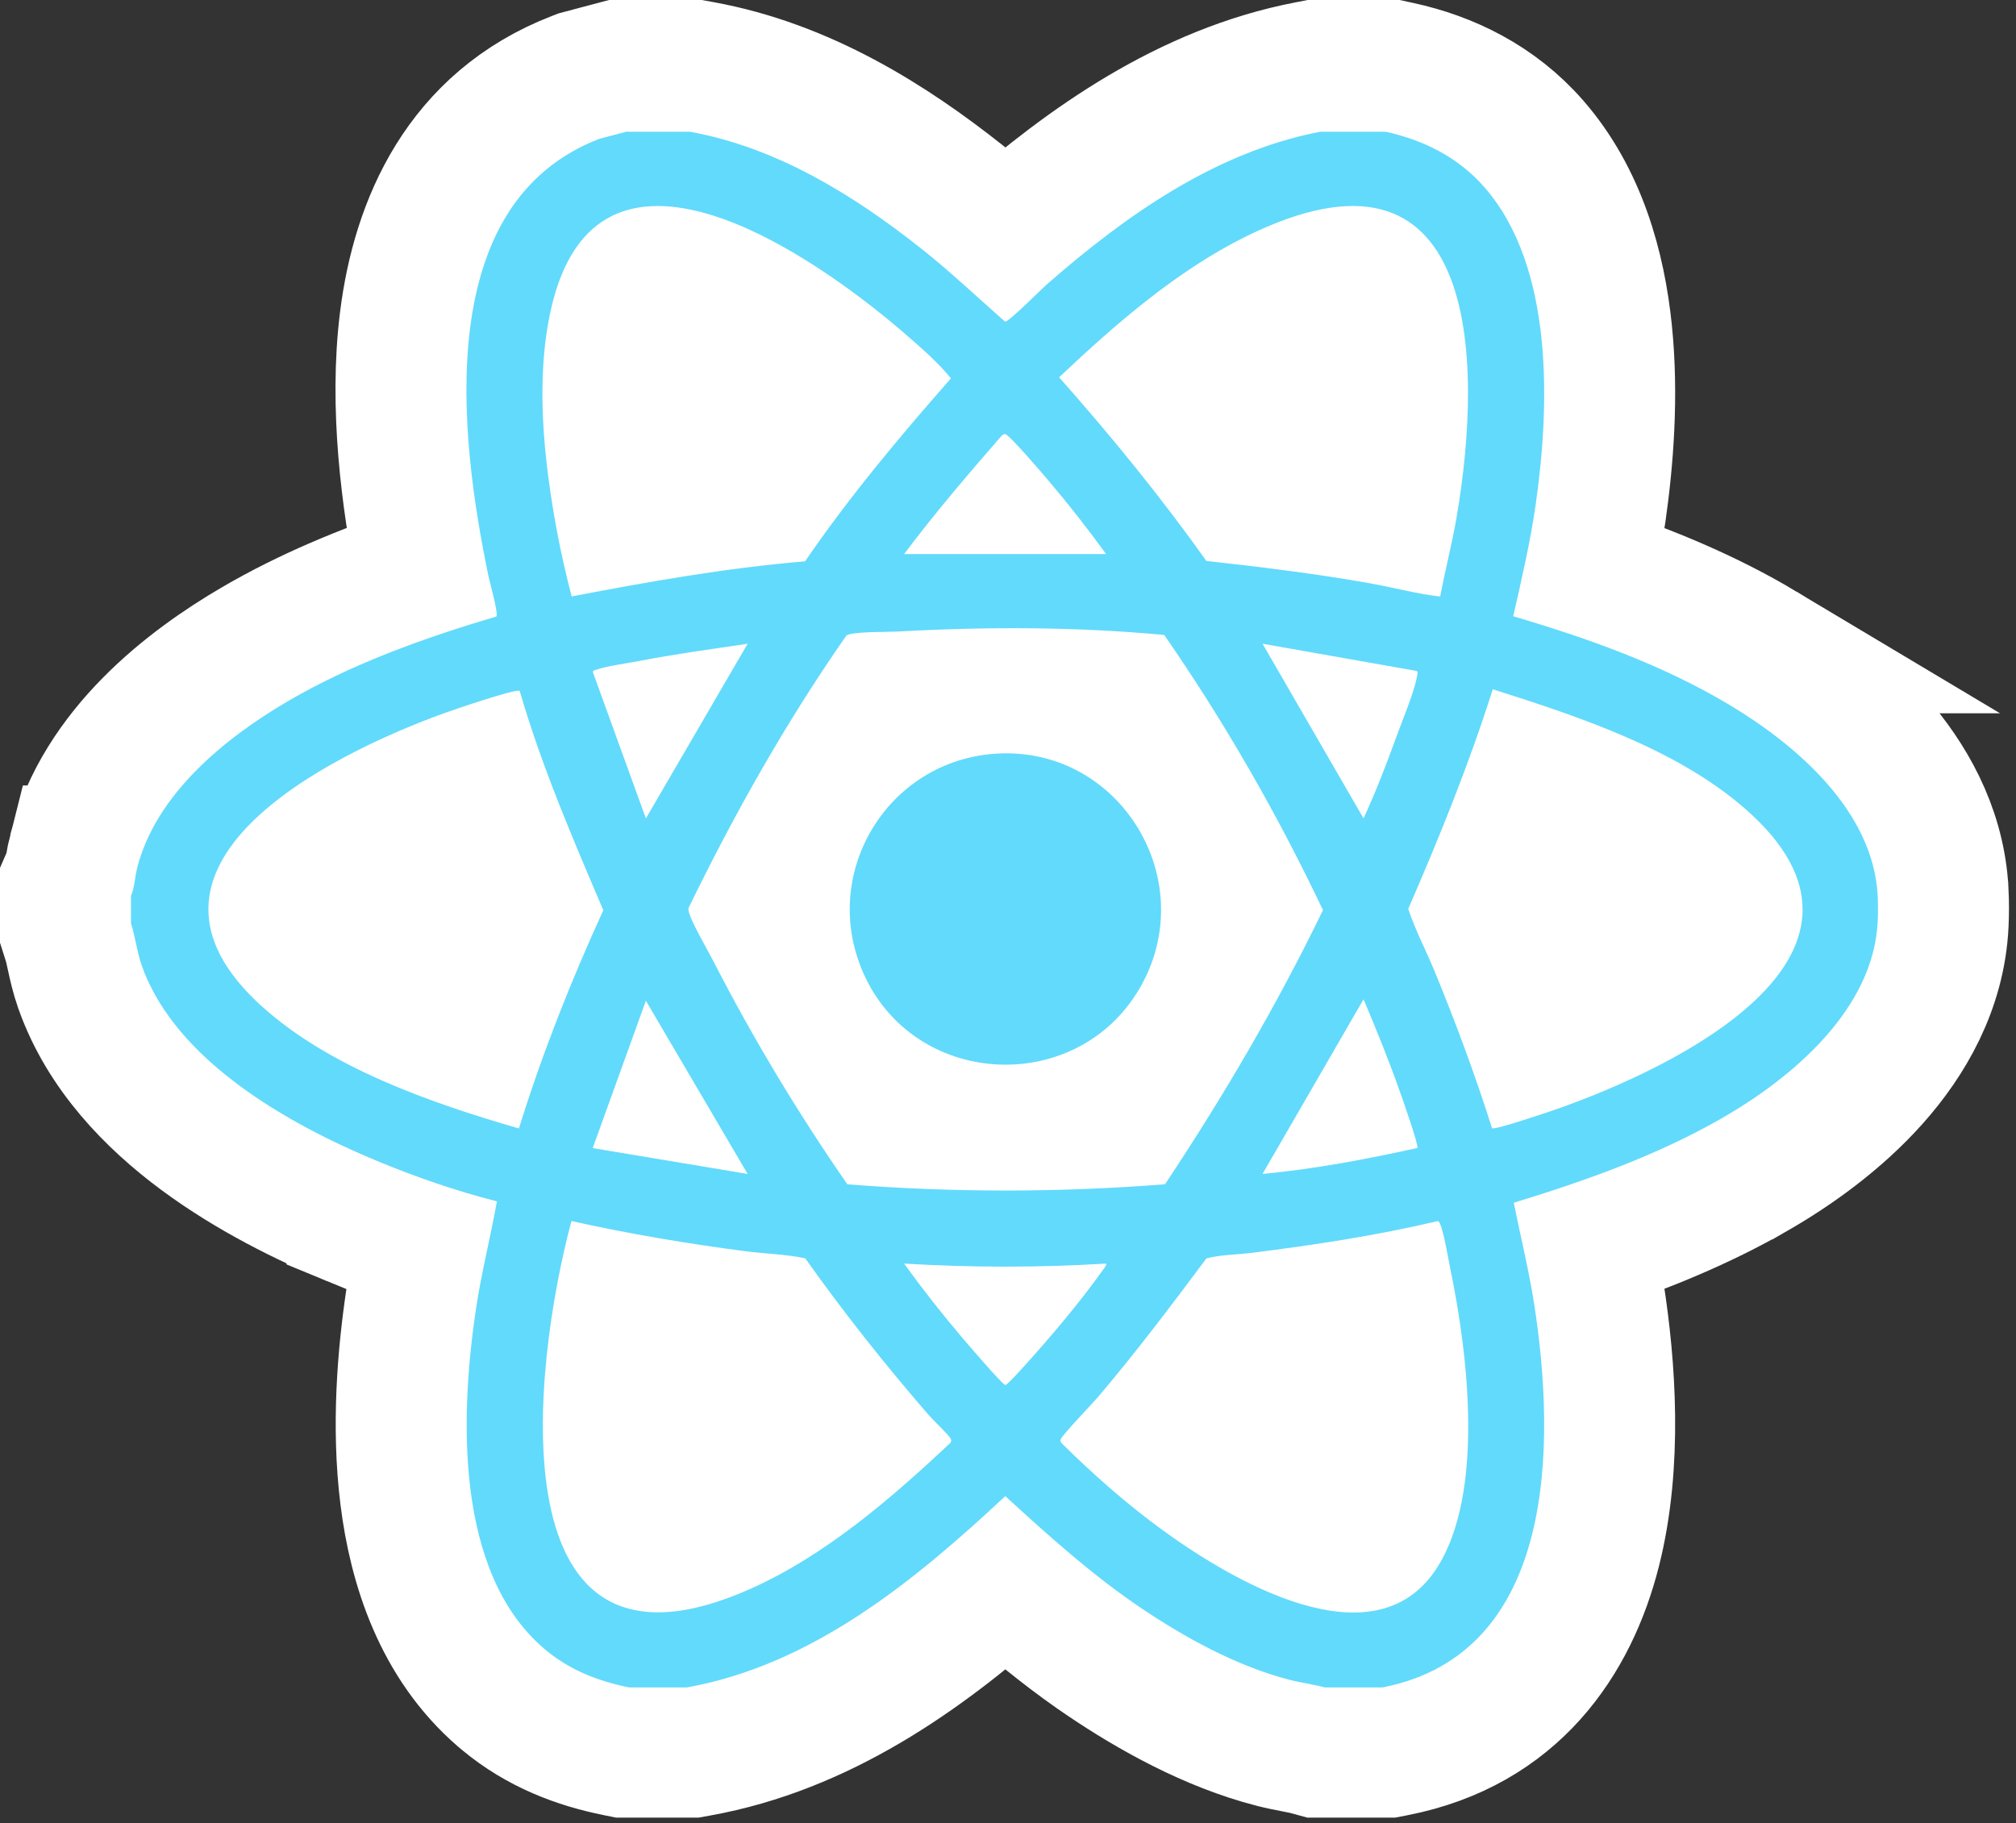
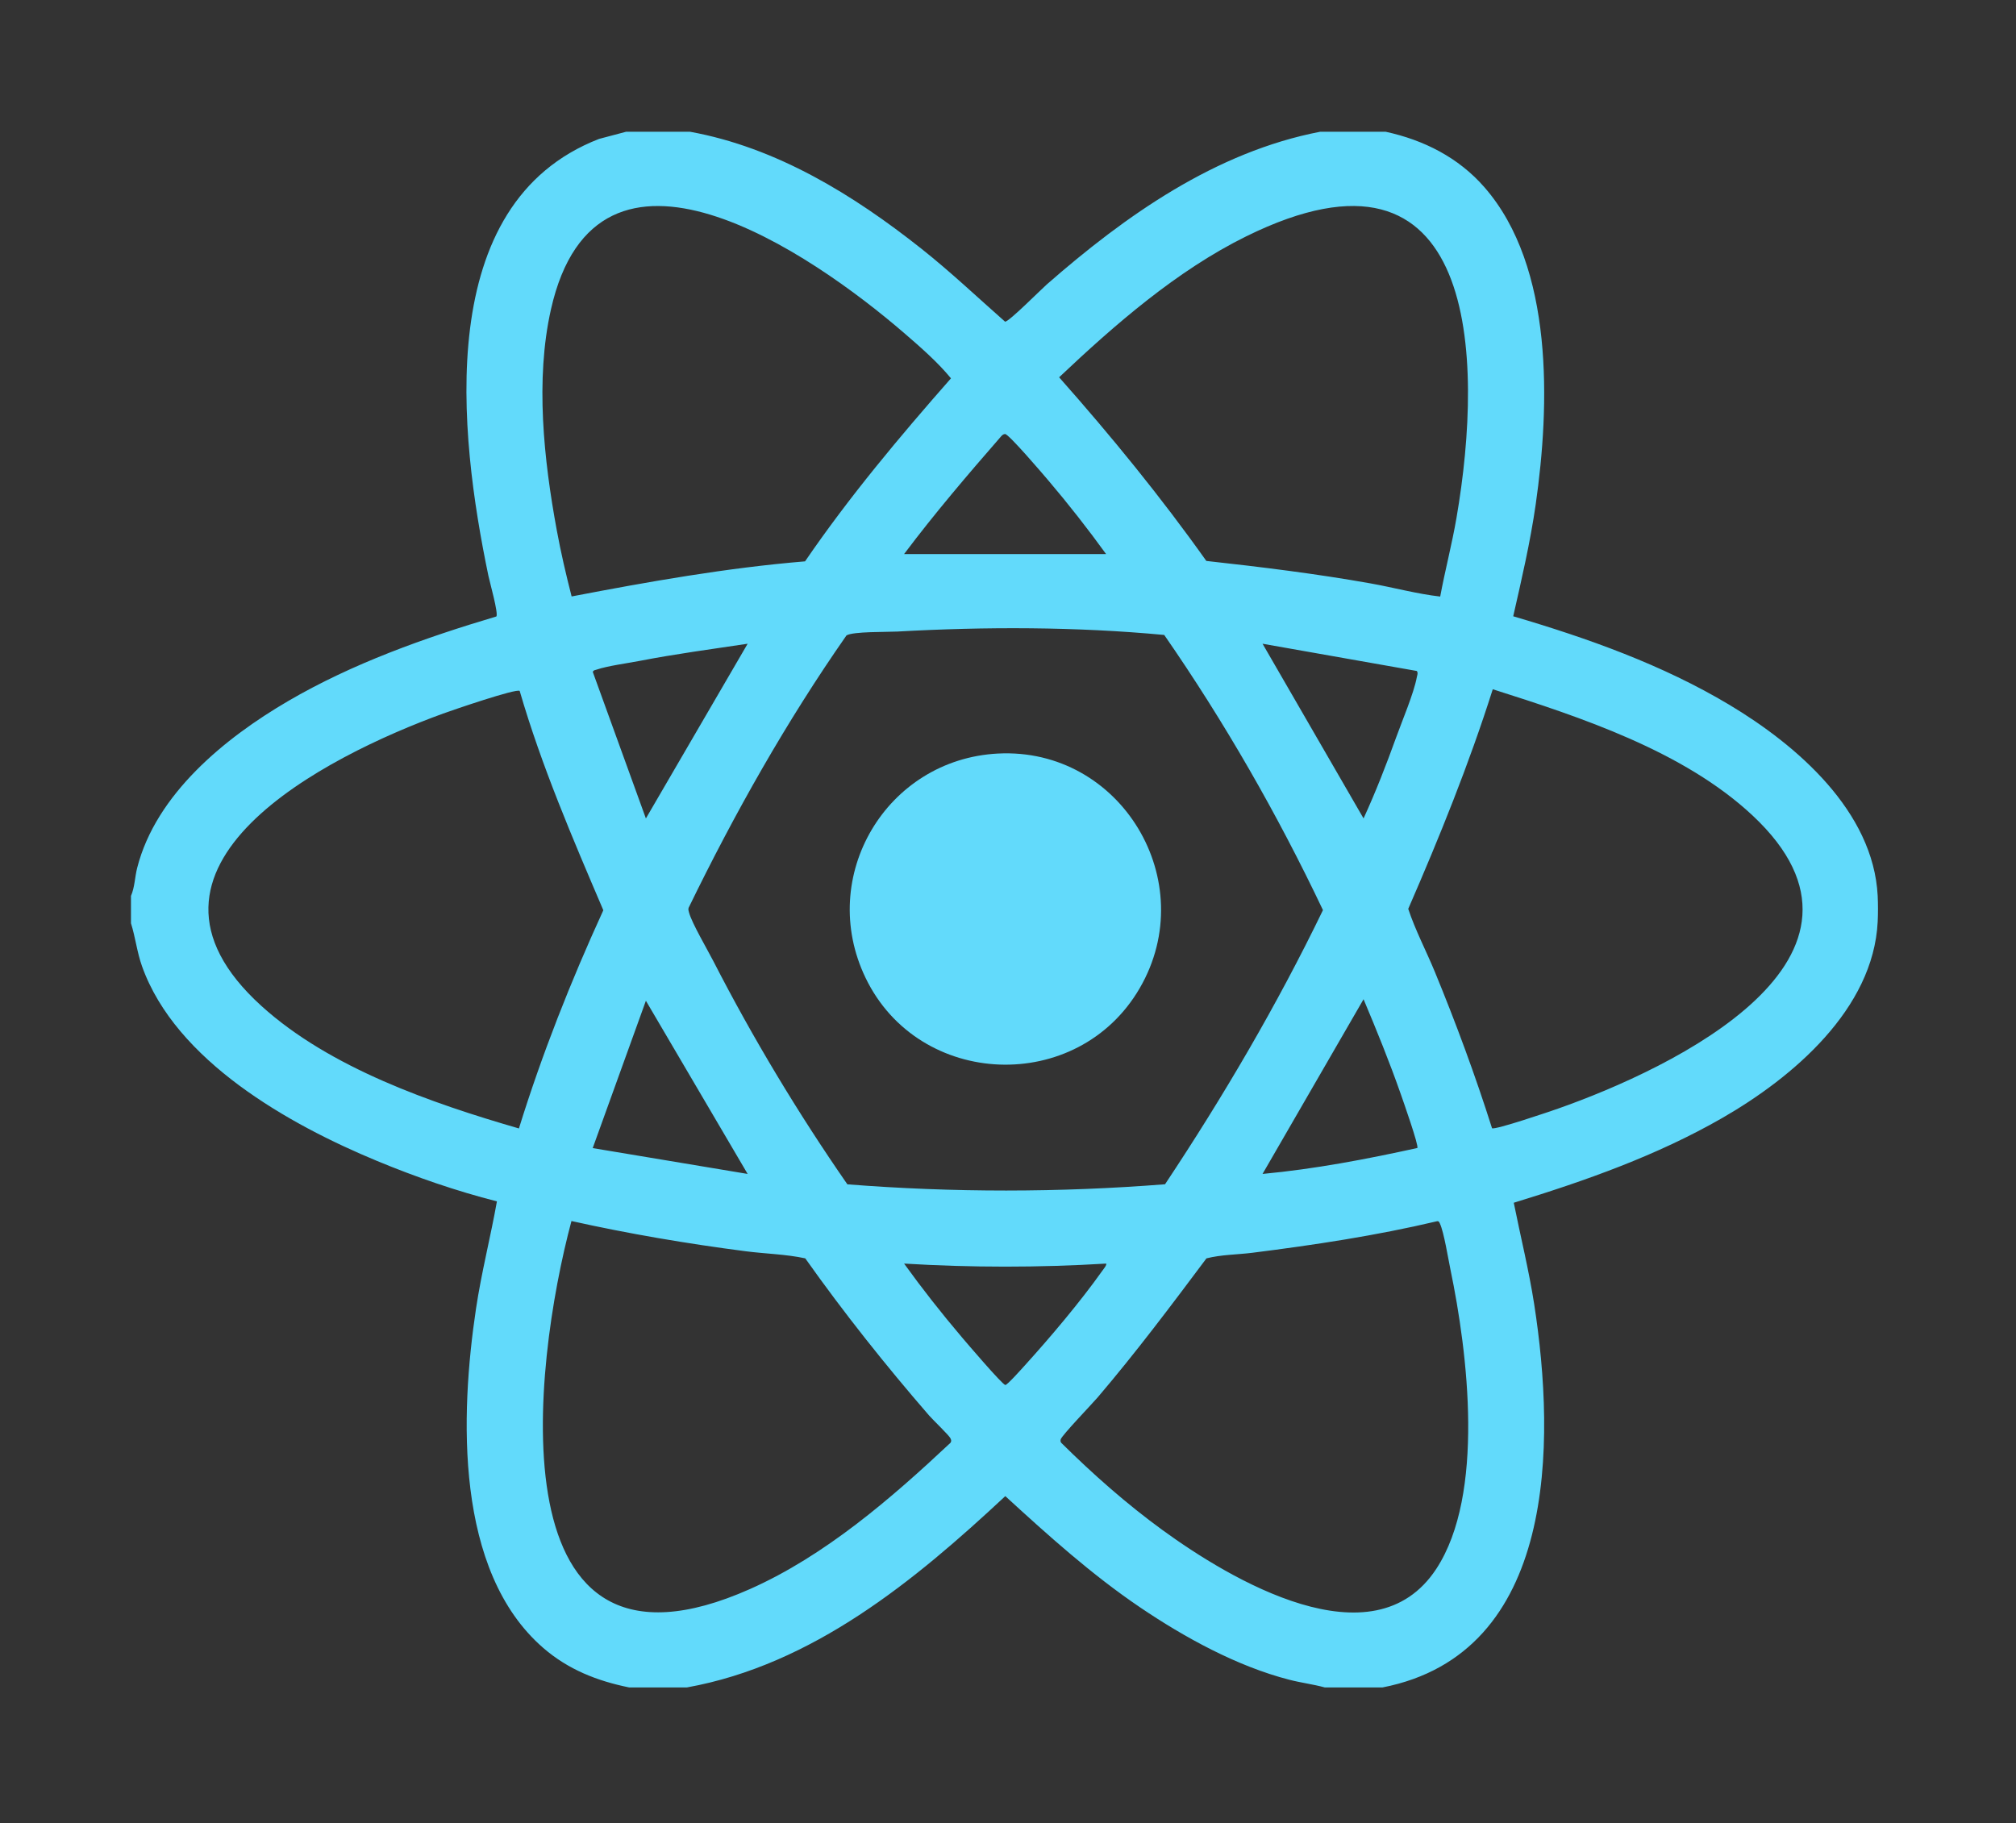
<svg xmlns="http://www.w3.org/2000/svg" width="272" height="246" viewBox="0 0 272 246" fill="none">
  <rect x="0" y="0" width="272" height="246" fill="#333333" stroke="none" />
-   <path d="M93.88 8.835L94.662 8.977C108.472 11.481 120.202 18.921 129.817 26.541C131.784 28.101 133.74 29.79 135.615 31.454C146.497 21.952 160.068 12.15 176.461 8.995L177.289 8.835H187.889L188.814 9.036C195.419 10.467 201.918 13.613 206.919 19.331C213.33 26.66 215.886 36.114 216.771 44.699C217.666 53.39 216.951 62.193 215.944 69.22V69.221C215.564 71.872 215.072 74.495 214.543 77.046C222.408 79.68 230.38 82.944 237.856 87.415H237.855C242.895 90.43 248.583 94.576 253.185 99.84C257.644 104.94 261.497 111.579 262.116 119.568L262.164 120.345L262.165 120.35C262.235 121.738 262.233 123.334 262.165 124.706V124.711C261.741 133.294 257.599 140.39 252.795 145.774C247.987 151.163 242.044 155.387 236.775 158.416H236.774C229.586 162.549 222 165.615 214.537 168.159C214.912 169.963 215.277 171.808 215.577 173.605L215.723 174.511V174.512C217.238 184.259 218.227 197.444 215.257 209.19C212.173 221.392 204.379 233.113 188.228 236.271L187.388 236.435H177.567L176.429 236.125C175.998 236.008 175.5 235.907 174.672 235.747C173.942 235.605 172.854 235.4 171.747 235.116L171.743 235.115C163.281 232.935 155.225 228.416 148.847 224.095L147.521 223.18C143.295 220.214 139.363 216.961 135.658 213.702C124.477 223.532 110.901 233.296 94.241 236.295L93.464 236.435H84L83.129 236.258C77.995 235.215 72.708 233.277 67.975 229.339L67.519 228.953C59.175 221.726 55.87 211.319 54.703 201.94C53.521 192.444 54.359 182.695 55.487 175.173L55.645 174.162C55.981 172.093 56.382 170.085 56.777 168.191C53.619 167.141 50.52 165.974 47.493 164.719V164.718C41.198 162.109 33.689 158.413 27.017 153.467C20.421 148.578 13.932 141.94 10.833 133.233L10.832 133.23C10.285 131.692 9.964 130.223 9.754 129.261C9.511 128.145 9.398 127.624 9.245 127.138L8.835 125.841V118.949L9.424 117.597C9.429 117.572 9.434 117.544 9.439 117.513C9.457 117.401 9.476 117.284 9.502 117.111C9.527 116.953 9.559 116.744 9.595 116.526C9.667 116.091 9.775 115.491 9.945 114.827H9.946C13.425 101.185 25.54 92.057 34.386 86.886C41.568 82.687 49.233 79.57 56.772 77.035C54.903 67.496 53.177 54.894 54.657 43.118C56.279 30.207 62.111 16.412 77.643 10.398L78.098 10.222L78.57 10.097L82.214 9.13L83.327 8.835H93.88Z" fill="white" stroke="white" stroke-width="17.671" />
  <mask id="path-2-inside-1_234_2" fill="white">
-     <path d="M187.328 235.804H177.651L176.595 235.517C176.059 235.372 175.386 235.241 174.673 235.104C173.842 234.943 172.901 234.761 171.904 234.505C164.876 232.695 157.239 229.017 149.2 223.573C144.415 220.332 139.993 216.689 135.659 212.86C131.097 216.89 125.988 221.047 120.431 224.689C111.579 230.488 102.976 234.082 94.129 235.674L93.408 235.804H84.064L83.256 235.64C77.057 234.381 72.045 232.038 67.933 228.476C61.022 222.491 56.783 213.537 55.33 201.863C54.365 194.11 54.628 185.161 56.112 175.268C56.498 172.693 57.001 170.195 57.511 167.769C54.292 166.715 51.024 165.501 47.736 164.138C39.811 160.853 32.967 157.093 27.395 152.962C19.401 147.036 14.029 140.328 11.43 133.023C10.888 131.496 10.585 130.105 10.319 128.878C10.155 128.121 10.012 127.466 9.849 126.95L9.469 125.744V119.081L10.037 117.777C10.063 117.628 10.096 117.412 10.123 117.24C10.217 116.623 10.335 115.855 10.559 114.983C12.081 109.013 15.461 103.34 20.604 98.125C24.387 94.288 29.132 90.691 34.707 87.431C42.275 83.007 50.343 79.836 57.499 77.455C54.814 63.927 54.09 52.706 55.285 43.197C56.199 35.916 58.281 29.628 61.471 24.506C65.375 18.238 70.893 13.69 77.872 10.988L78.295 10.823L83.411 9.468H93.824L94.55 9.599C105.94 11.663 117.022 17.204 129.426 27.036C131.58 28.744 133.63 30.526 135.616 32.297C135.694 32.227 135.767 32.161 135.837 32.1C142.475 26.29 148.302 21.956 154.174 18.461C161.745 13.954 169.074 11.061 176.582 9.616L177.35 9.469H187.823L188.682 9.654C195.997 11.24 201.974 14.635 206.445 19.749C211.801 25.872 215.065 34.289 216.144 44.765C216.884 51.949 216.606 60.147 215.319 69.132C214.913 71.96 214.387 74.738 213.814 77.467C221.259 79.935 229.663 83.252 237.532 87.959C243.688 91.64 248.795 95.778 252.71 100.258C258.209 106.547 261.178 113.317 261.535 120.379C261.603 121.737 261.603 123.302 261.535 124.678V124.682C260.704 141.491 245.468 152.691 236.461 157.871C229.019 162.149 221.143 165.268 213.807 167.744C214.28 169.978 214.735 172.266 215.1 174.609C217.183 188.02 217.031 199.603 214.646 209.037C212.952 215.741 210.101 221.347 206.175 225.701C201.511 230.873 195.433 234.221 188.108 235.654L187.329 235.807L187.328 235.804ZM179.744 219.396H185.677C189.146 218.598 191.871 217.061 193.991 214.71C196.109 212.362 197.706 209.099 198.739 205.015C200.554 197.833 200.606 188.191 198.887 177.13C198.454 174.346 197.85 171.559 197.211 168.609C196.873 167.046 196.522 165.43 196.198 163.803L194.744 156.527L201.837 154.351C210.131 151.807 219.759 148.545 228.283 143.644C231.634 141.717 236.403 138.553 240.083 134.429C243.274 130.852 244.979 127.299 245.148 123.87C245.189 123.035 245.189 122.012 245.148 121.199C244.982 117.916 243.371 114.501 240.359 111.057C237.613 107.916 233.724 104.799 229.11 102.039C220.101 96.651 209.81 93.269 201.851 90.925L194.463 88.75L196.391 80.256C197.447 75.612 198.444 71.226 199.079 66.804C201.504 49.873 199.735 36.997 194.097 30.552C192.143 28.318 189.422 26.748 185.999 25.877H178.95C173.587 27.006 168.219 29.197 162.567 32.561C157.579 35.53 152.526 39.301 146.667 44.428C146.511 44.571 146.038 45.027 145.655 45.395C144.823 46.196 143.789 47.194 142.856 48.04C141.252 49.497 139.056 51.491 135.657 51.511L132.531 51.528L130.186 49.461C129.068 48.476 127.953 47.471 126.875 46.501C124.266 44.151 121.802 41.932 119.235 39.897C109.301 32.022 100.724 27.552 92.316 25.877H85.549L83.413 26.444C79.963 27.861 77.339 30.069 75.4 33.182C73.472 36.276 72.182 40.334 71.566 45.244C70.549 53.337 71.32 63.357 73.922 75.871C73.951 76.002 74.046 76.375 74.115 76.65C74.327 77.485 74.616 78.628 74.832 79.666C75.177 81.313 75.893 84.741 73.63 87.88L71.995 90.15L69.313 90.948C61.633 93.232 51.701 96.505 42.99 101.598C38.66 104.129 35.06 106.838 32.289 109.648C29.216 112.763 27.254 115.924 26.46 119.042C26.432 119.155 26.381 119.491 26.343 119.736C26.246 120.36 26.121 121.175 25.879 122.09V123.346C26.068 124.076 26.218 124.763 26.355 125.397C26.541 126.251 26.701 126.989 26.891 127.526C29.64 135.249 39.275 142.87 54.021 148.981C59.182 151.12 64.248 152.831 69.079 154.066L76.462 155.953L75.125 163.455C74.737 165.63 74.286 167.762 73.85 169.823C73.272 172.554 72.727 175.135 72.341 177.704C71.079 186.122 70.835 193.57 71.615 199.841C72.552 207.366 74.928 212.829 78.678 216.077C80.505 217.66 82.713 218.698 85.765 219.4H91.913C98.315 218.14 104.711 215.377 111.44 210.968C118.351 206.439 124.721 200.755 130.041 195.79L135.588 190.613L141.182 195.74C147.095 201.16 152.473 205.974 158.405 209.991C164.881 214.377 170.798 217.28 175.995 218.618C176.505 218.75 177.129 218.871 177.788 218.998C178.393 219.115 179.051 219.242 179.745 219.4L179.744 219.396Z" />
-   </mask>
+     </mask>
  <path d="M187.328 235.804H177.651L176.595 235.517C176.059 235.372 175.386 235.241 174.673 235.104C173.842 234.943 172.901 234.761 171.904 234.505C164.876 232.695 157.239 229.017 149.2 223.573C144.415 220.332 139.993 216.689 135.659 212.86C131.097 216.89 125.988 221.047 120.431 224.689C111.579 230.488 102.976 234.082 94.129 235.674L93.408 235.804H84.064L83.256 235.64C77.057 234.381 72.045 232.038 67.933 228.476C61.022 222.491 56.783 213.537 55.33 201.863C54.365 194.11 54.628 185.161 56.112 175.268C56.498 172.693 57.001 170.195 57.511 167.769C54.292 166.715 51.024 165.501 47.736 164.138C39.811 160.853 32.967 157.093 27.395 152.962C19.401 147.036 14.029 140.328 11.43 133.023C10.888 131.496 10.585 130.105 10.319 128.878C10.155 128.121 10.012 127.466 9.849 126.95L9.469 125.744V119.081L10.037 117.777C10.063 117.628 10.096 117.412 10.123 117.24C10.217 116.623 10.335 115.855 10.559 114.983C12.081 109.013 15.461 103.34 20.604 98.125C24.387 94.288 29.132 90.691 34.707 87.431C42.275 83.007 50.343 79.836 57.499 77.455C54.814 63.927 54.09 52.706 55.285 43.197C56.199 35.916 58.281 29.628 61.471 24.506C65.375 18.238 70.893 13.69 77.872 10.988L78.295 10.823L83.411 9.468H93.824L94.55 9.599C105.94 11.663 117.022 17.204 129.426 27.036C131.58 28.744 133.63 30.526 135.616 32.297C135.694 32.227 135.767 32.161 135.837 32.1C142.475 26.29 148.302 21.956 154.174 18.461C161.745 13.954 169.074 11.061 176.582 9.616L177.35 9.469H187.823L188.682 9.654C195.997 11.24 201.974 14.635 206.445 19.749C211.801 25.872 215.065 34.289 216.144 44.765C216.884 51.949 216.606 60.147 215.319 69.132C214.913 71.96 214.387 74.738 213.814 77.467C221.259 79.935 229.663 83.252 237.532 87.959C243.688 91.64 248.795 95.778 252.71 100.258C258.209 106.547 261.178 113.317 261.535 120.379C261.603 121.737 261.603 123.302 261.535 124.678V124.682C260.704 141.491 245.468 152.691 236.461 157.871C229.019 162.149 221.143 165.268 213.807 167.744C214.28 169.978 214.735 172.266 215.1 174.609C217.183 188.02 217.031 199.603 214.646 209.037C212.952 215.741 210.101 221.347 206.175 225.701C201.511 230.873 195.433 234.221 188.108 235.654L187.329 235.807L187.328 235.804ZM179.744 219.396H185.677C189.146 218.598 191.871 217.061 193.991 214.71C196.109 212.362 197.706 209.099 198.739 205.015C200.554 197.833 200.606 188.191 198.887 177.13C198.454 174.346 197.85 171.559 197.211 168.609C196.873 167.046 196.522 165.43 196.198 163.803L194.744 156.527L201.837 154.351C210.131 151.807 219.759 148.545 228.283 143.644C231.634 141.717 236.403 138.553 240.083 134.429C243.274 130.852 244.979 127.299 245.148 123.87C245.189 123.035 245.189 122.012 245.148 121.199C244.982 117.916 243.371 114.501 240.359 111.057C237.613 107.916 233.724 104.799 229.11 102.039C220.101 96.651 209.81 93.269 201.851 90.925L194.463 88.75L196.391 80.256C197.447 75.612 198.444 71.226 199.079 66.804C201.504 49.873 199.735 36.997 194.097 30.552C192.143 28.318 189.422 26.748 185.999 25.877H178.95C173.587 27.006 168.219 29.197 162.567 32.561C157.579 35.53 152.526 39.301 146.667 44.428C146.511 44.571 146.038 45.027 145.655 45.395C144.823 46.196 143.789 47.194 142.856 48.04C141.252 49.497 139.056 51.491 135.657 51.511L132.531 51.528L130.186 49.461C129.068 48.476 127.953 47.471 126.875 46.501C124.266 44.151 121.802 41.932 119.235 39.897C109.301 32.022 100.724 27.552 92.316 25.877H85.549L83.413 26.444C79.963 27.861 77.339 30.069 75.4 33.182C73.472 36.276 72.182 40.334 71.566 45.244C70.549 53.337 71.32 63.357 73.922 75.871C73.951 76.002 74.046 76.375 74.115 76.65C74.327 77.485 74.616 78.628 74.832 79.666C75.177 81.313 75.893 84.741 73.63 87.88L71.995 90.15L69.313 90.948C61.633 93.232 51.701 96.505 42.99 101.598C38.66 104.129 35.06 106.838 32.289 109.648C29.216 112.763 27.254 115.924 26.46 119.042C26.432 119.155 26.381 119.491 26.343 119.736C26.246 120.36 26.121 121.175 25.879 122.09V123.346C26.068 124.076 26.218 124.763 26.355 125.397C26.541 126.251 26.701 126.989 26.891 127.526C29.64 135.249 39.275 142.87 54.021 148.981C59.182 151.12 64.248 152.831 69.079 154.066L76.462 155.953L75.125 163.455C74.737 165.63 74.286 167.762 73.85 169.823C73.272 172.554 72.727 175.135 72.341 177.704C71.079 186.122 70.835 193.57 71.615 199.841C72.552 207.366 74.928 212.829 78.678 216.077C80.505 217.66 82.713 218.698 85.765 219.4H91.913C98.315 218.14 104.711 215.377 111.44 210.968C118.351 206.439 124.721 200.755 130.041 195.79L135.588 190.613L141.182 195.74C147.095 201.16 152.473 205.974 158.405 209.991C164.881 214.377 170.798 217.28 175.995 218.618C176.505 218.75 177.129 218.871 177.788 218.998C178.393 219.115 179.051 219.242 179.745 219.4L179.744 219.396Z" fill="white" stroke="white" stroke-width="0.21" mask="url(#path-2-inside-1_234_2)" />
  <path d="M93.085 17.776C104.789 19.898 115.151 26.297 124.328 33.571C128.24 36.671 131.892 40.134 135.608 43.41C136.144 43.407 140.431 39.085 141.24 38.376C151.845 29.093 164.014 20.493 178.131 17.776H186.944C192.107 18.895 196.769 21.252 200.269 25.254C209.692 36.026 209.105 54.756 207.197 68.072C206.468 73.156 205.3 78.162 204.165 83.161C214.24 86.128 224.28 89.696 233.32 95.104C242.437 100.558 252.763 109.474 253.339 120.895C253.394 121.985 253.393 123.291 253.339 124.38C252.756 136.183 241.879 145.394 232.369 150.862C223.565 155.924 213.926 159.329 204.239 162.3C205.15 166.856 206.275 171.371 206.991 175.974C209.9 194.689 210.1 223.096 186.532 227.704H178.745C177.163 227.275 175.537 227.074 173.946 226.664C166.89 224.846 159.803 220.949 153.801 216.885C147.284 212.47 141.424 207.194 135.636 201.888C123.405 213.303 109.649 224.648 92.675 227.704H84.888C80.565 226.827 76.663 225.288 73.305 222.38C61.331 212.01 62.082 190.879 64.224 176.589C64.954 171.718 66.182 166.957 67.045 162.116C61.533 160.708 56.125 158.838 50.877 156.662C39.022 151.749 23.711 143.171 19.158 130.376C18.481 128.474 18.275 126.496 17.671 124.585V120.895C18.184 119.719 18.184 118.383 18.506 117.118C21.049 107.143 30.35 99.587 38.845 94.619C47.576 89.516 57.292 86.066 66.971 83.187C67.267 82.776 66.072 78.546 65.892 77.678C61.92 58.591 58.297 27.469 80.832 18.743L84.477 17.777H93.084L93.085 17.776ZM108.618 75.75C114.571 67.049 121.362 58.948 128.306 51.052C126.502 48.854 124.178 46.832 121.984 44.938C109.552 34.206 80.546 14.144 74.332 41.761C72.2 51.239 73.37 62.049 75.116 71.527C75.669 74.535 76.365 77.528 77.124 80.486C87.548 78.486 98.018 76.63 108.618 75.749V75.75ZM194.313 80.5C194.971 76.951 195.898 73.447 196.51 69.886C200.254 48.145 199.465 16.451 168.155 31.885C158.813 36.489 150.407 43.807 142.898 50.913C149.921 58.842 156.623 67.048 162.759 75.693C170.178 76.512 177.588 77.418 184.931 78.728C188.06 79.286 191.168 80.141 194.313 80.5ZM149.235 74.767C146.775 71.368 144.162 68.031 141.443 64.831C140.747 64.011 136.105 58.568 135.608 58.567C135.392 58.567 135.22 58.716 135.081 58.868C130.57 64.048 126.105 69.271 121.98 74.767H149.235ZM157.188 159.805C165.066 147.947 172.288 135.64 178.495 122.81C172.361 109.894 165.219 97.429 157.079 85.681C145.13 84.564 133.014 84.554 121.056 85.223C119.72 85.298 115.055 85.197 114.204 85.749C106.096 97.365 99.113 109.749 92.914 122.487C92.83 122.724 92.908 122.928 92.969 123.154C93.359 124.583 95.459 128.159 96.257 129.716C101.577 140.085 107.695 150.246 114.328 159.815C128.588 160.935 142.938 160.929 157.188 159.805ZM100.871 86.865C96.007 87.597 91.116 88.248 86.284 89.184C84.62 89.506 81.996 89.848 80.492 90.359C80.286 90.429 80.08 90.413 79.98 90.671L87.144 110.441L100.871 86.866V86.865ZM170.344 86.866L183.971 110.437C185.612 106.869 187.047 103.175 188.38 99.477C189.188 97.237 190.75 93.567 191.158 91.383C191.209 91.108 191.355 90.812 191.16 90.543L170.344 86.866ZM201.307 152.243C201.685 152.514 209.139 149.976 210.206 149.6C225.667 144.162 256.974 129.217 236.438 110.025C227.166 101.359 213.288 96.782 201.405 93.008C198.2 103.113 194.227 112.934 190.001 122.642C190.955 125.533 192.426 128.31 193.595 131.152C196.444 138.074 199.043 145.102 201.306 152.242L201.307 152.243ZM70.118 93.236C69.684 92.861 61.017 95.841 59.78 96.291C44.132 101.979 14.438 116.877 35.292 135.762C44.511 144.112 58.245 148.866 70.013 152.275C73.133 142.213 77.02 132.397 81.401 122.828C77.256 113.122 73.072 103.392 70.117 93.236H70.118ZM191.23 154.91C191.448 154.597 189.307 148.539 188.996 147.646C187.484 143.32 185.747 139.055 183.972 134.838L170.343 158.411C177.363 157.756 184.346 156.426 191.23 154.911V154.91ZM100.871 158.411L87.144 135.042L79.968 154.925L100.871 158.411ZM77.102 164.766C71.863 184.284 66.396 229.915 101.216 214.415C111.326 209.914 120.248 202.193 128.237 194.694C128.396 194.474 128.34 194.313 128.237 194.088C128.05 193.683 125.856 191.587 125.358 191.012C119.46 184.207 113.854 177.153 108.646 169.803C106.019 169.238 103.266 169.189 100.59 168.843C92.707 167.82 84.853 166.492 77.102 164.767V164.766ZM193.854 164.802C185.67 166.735 177.333 167.996 168.986 169.048C166.924 169.307 164.785 169.294 162.776 169.804C158.023 176.161 153.258 182.507 148.111 188.551C147.377 189.414 143.255 193.694 143.111 194.229C143.065 194.402 143.074 194.548 143.183 194.694C147.448 198.916 151.983 202.929 156.84 206.464C165.949 213.094 185.272 224.704 193.79 211.697C200.373 201.645 198.042 182.589 195.691 171.288C195.385 169.813 194.819 166.286 194.278 165.117C194.186 164.918 194.127 164.74 193.854 164.801V164.802ZM149.234 170.509C140.176 171.059 131.036 171.057 121.98 170.509C124.435 173.914 127.054 177.243 129.772 180.444C130.466 181.263 135.206 186.816 135.636 186.892C135.876 186.934 137.903 184.654 138.274 184.245C141.729 180.432 145.735 175.691 148.702 171.511C148.83 171.329 149.396 170.652 149.234 170.508V170.509Z" fill="#62DAFB" />
-   <path d="M134.642 101.685C151.23 100.82 162.13 118.942 153.778 133.333C145.418 147.74 123.977 146.909 116.777 131.941C110.211 118.287 119.573 102.471 134.642 101.684V101.685Z" fill="#62DAFB" />
+   <path d="M134.642 101.685C151.23 100.82 162.13 118.942 153.778 133.333C145.418 147.74 123.977 146.909 116.777 131.941C110.211 118.287 119.573 102.471 134.642 101.684Z" fill="#62DAFB" />
</svg>